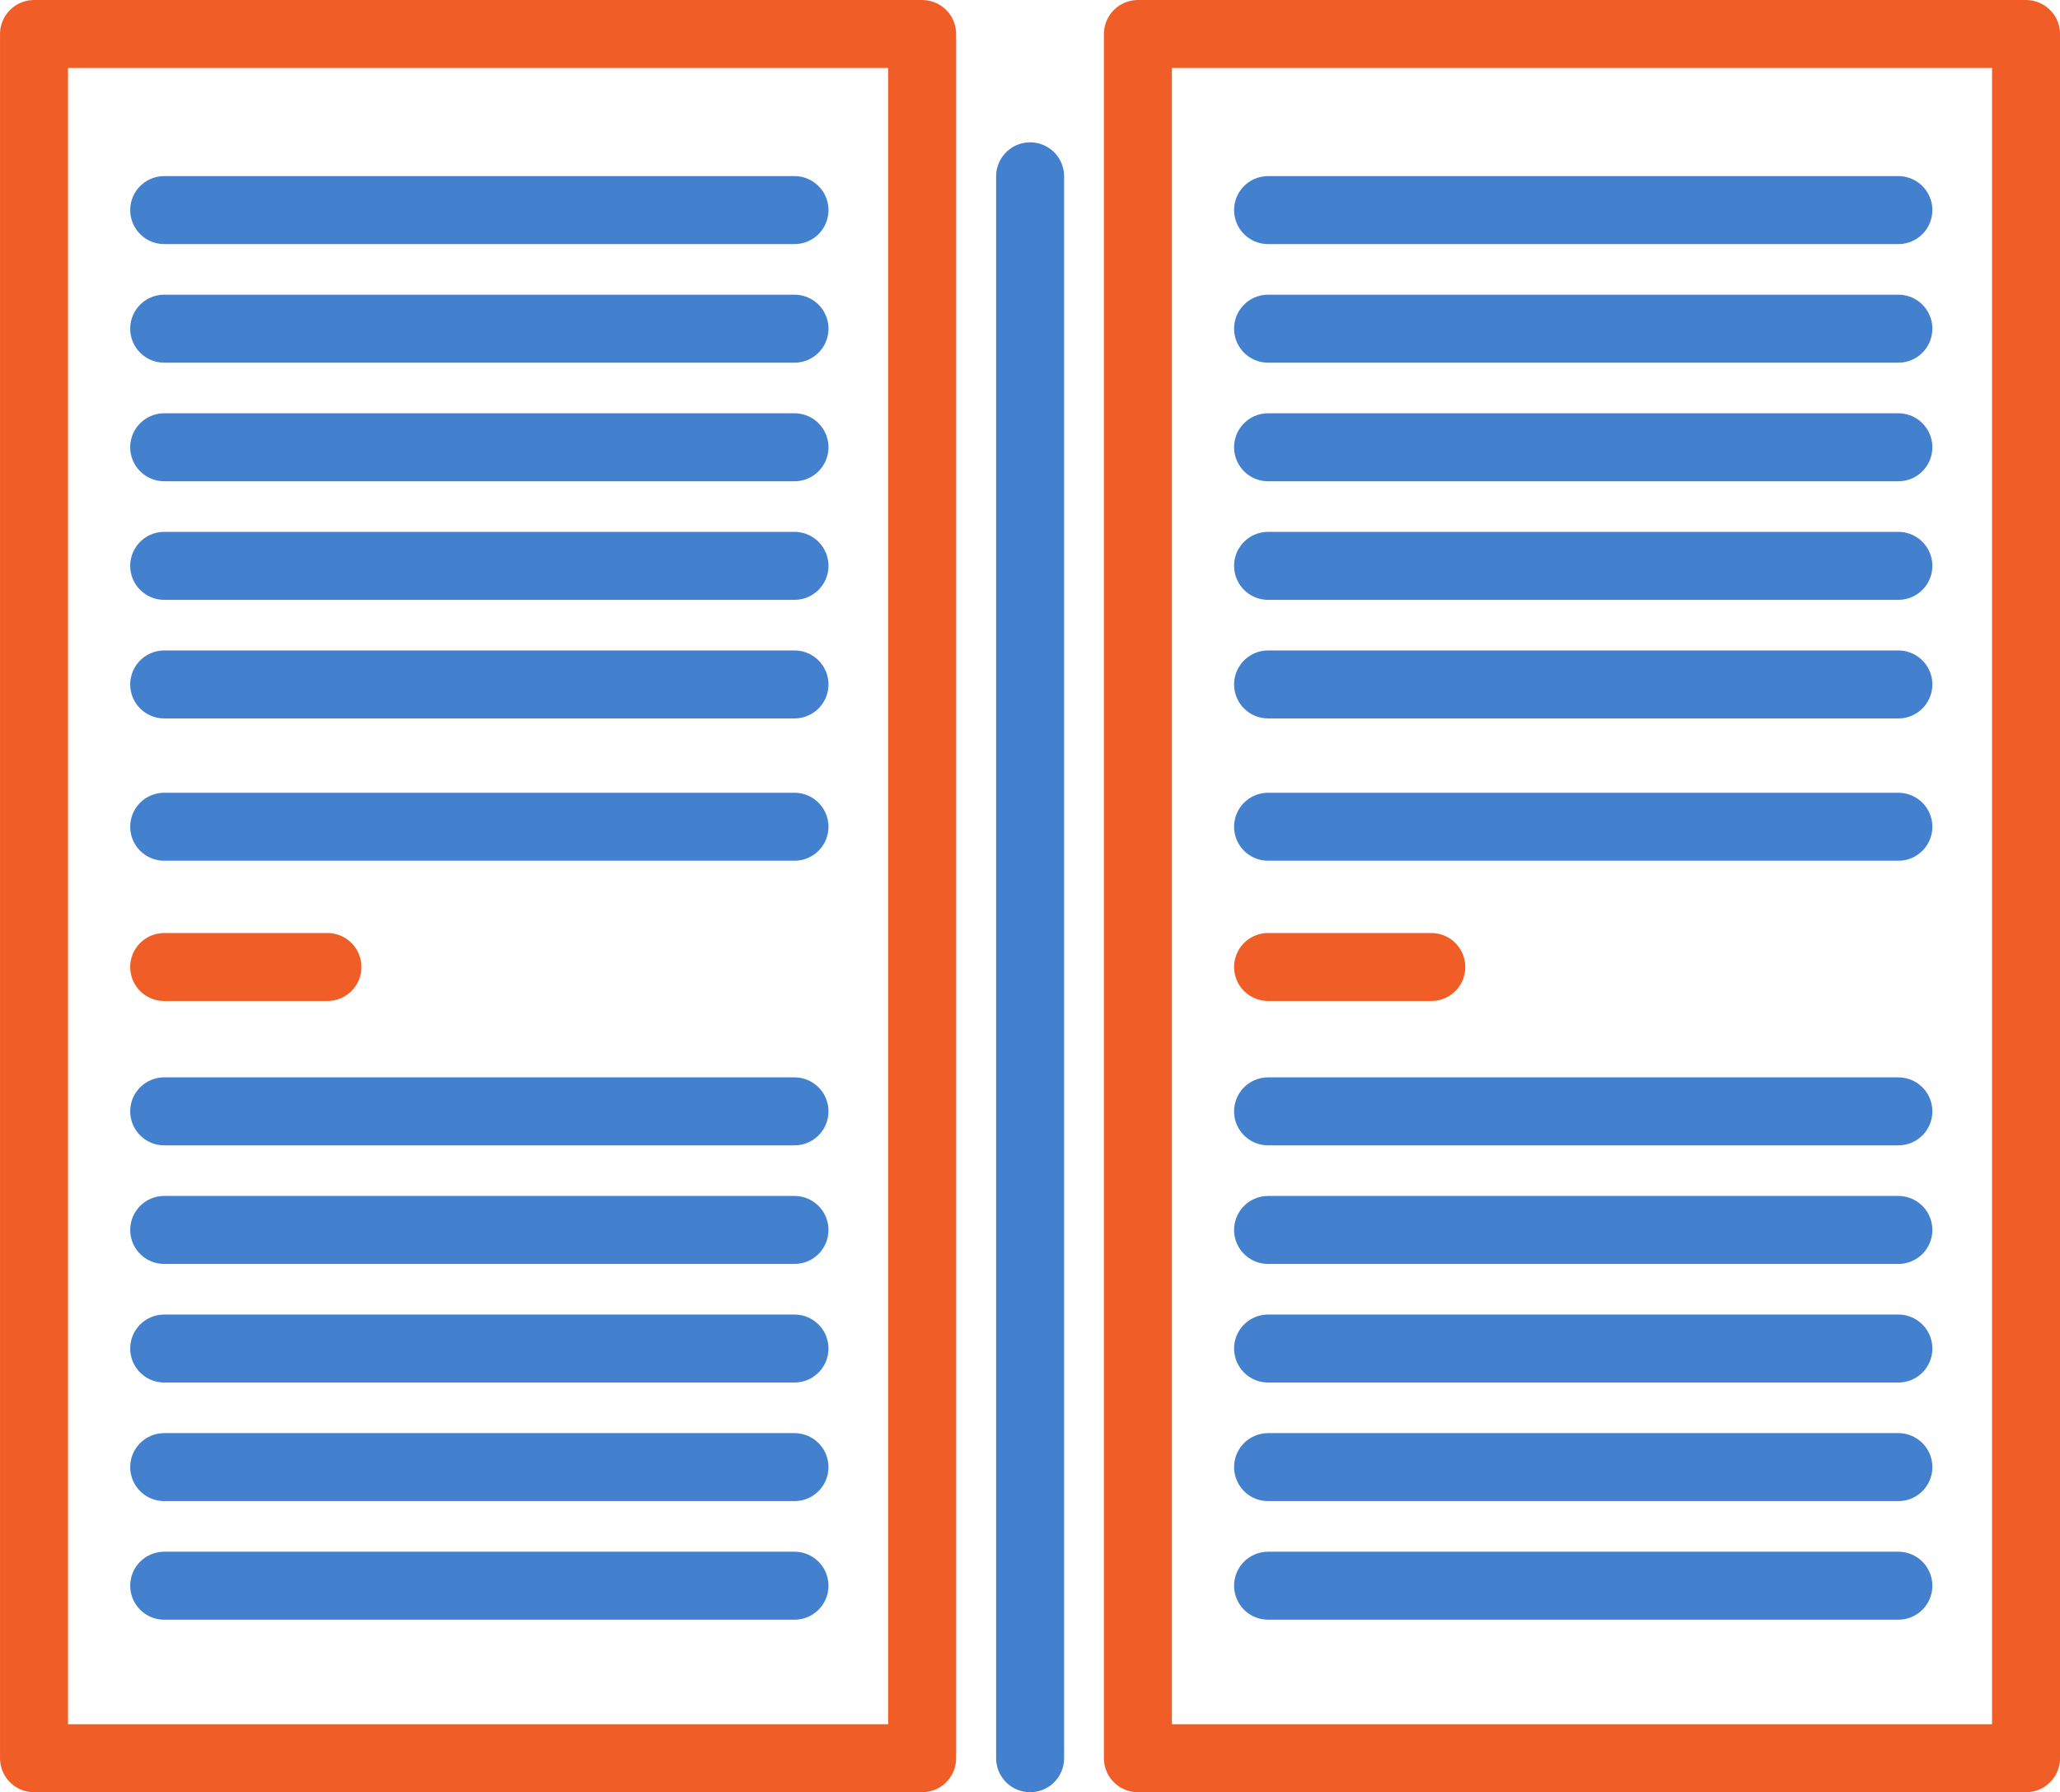
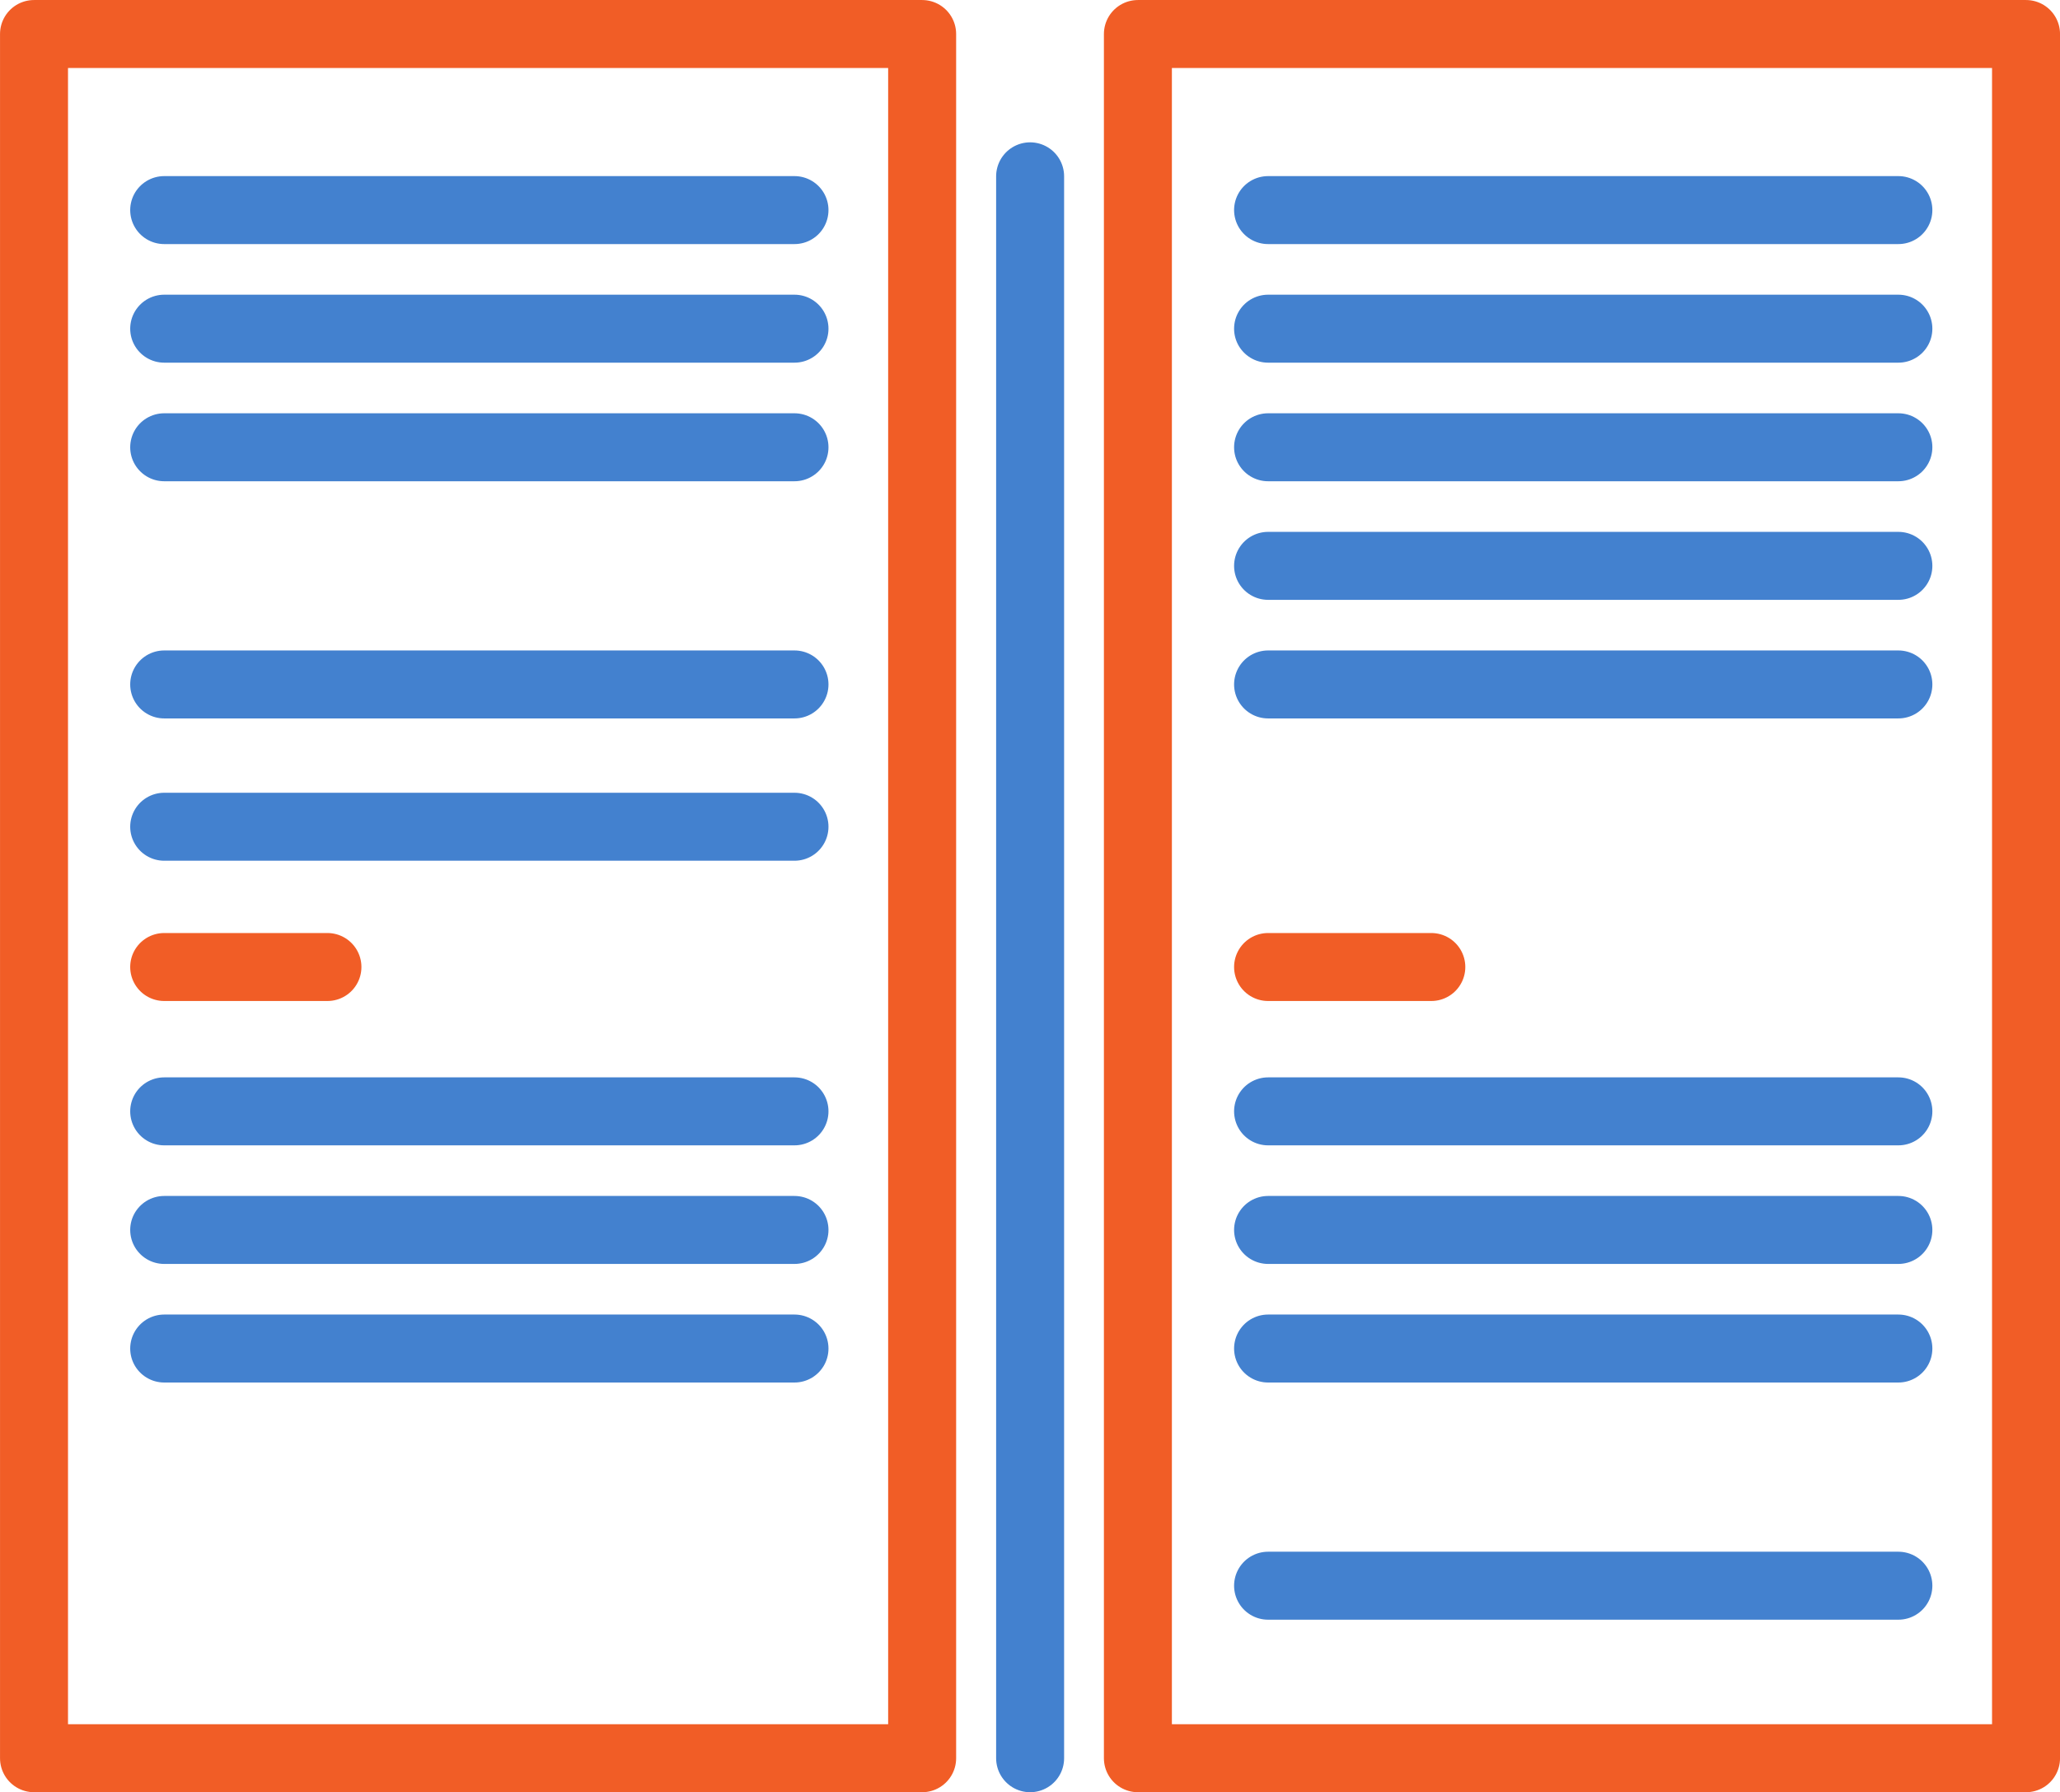
<svg xmlns="http://www.w3.org/2000/svg" width="43.423" height="37.783" viewBox="0 0 43.423 37.783">
  <g transform="translate(0.717 0.717)">
    <g transform="translate(-435.278 -2061.57)">
      <rect width="18.721" height="36.349" transform="translate(435.278 2061.57)" stroke-width="1.433" stroke="#f15d26" stroke-linecap="round" stroke-linejoin="round" fill="none" />
      <line x2="13.286" transform="translate(438.022 2065.282)" stroke-width="1.433" stroke="#4381cf" stroke-linecap="round" stroke-linejoin="round" fill="none" />
      <line x2="13.286" transform="translate(438.022 2067.782)" stroke-width="1.433" stroke="#4381cf" stroke-linecap="round" stroke-linejoin="round" fill="none" />
      <line x2="13.286" transform="translate(438.022 2070.282)" stroke-width="1.433" stroke="#4381cf" stroke-linecap="round" stroke-linejoin="round" fill="none" />
-       <line x2="13.286" transform="translate(438.022 2072.782)" stroke-width="1.433" stroke="#4381cf" stroke-linecap="round" stroke-linejoin="round" fill="none" />
      <line x2="13.286" transform="translate(438.022 2075.282)" stroke-width="1.433" stroke="#4381cf" stroke-linecap="round" stroke-linejoin="round" fill="none" />
      <line x2="13.286" transform="translate(438.022 2078.282)" stroke-width="1.433" stroke="#4381cf" stroke-linecap="round" stroke-linejoin="round" fill="none" />
      <line x2="13.286" transform="translate(438.022 2084.282)" stroke-width="1.433" stroke="#4381cf" stroke-linecap="round" stroke-linejoin="round" fill="none" />
      <line x2="13.286" transform="translate(438.022 2086.782)" stroke-width="1.433" stroke="#4381cf" stroke-linecap="round" stroke-linejoin="round" fill="none" />
      <line x2="13.286" transform="translate(438.022 2089.282)" stroke-width="1.433" stroke="#4381cf" stroke-linecap="round" stroke-linejoin="round" fill="none" />
-       <line x2="13.286" transform="translate(438.022 2091.782)" stroke-width="1.433" stroke="#4381cf" stroke-linecap="round" stroke-linejoin="round" fill="none" />
-       <line x2="13.286" transform="translate(438.022 2094.282)" stroke-width="1.433" stroke="#4381cf" stroke-linecap="round" stroke-linejoin="round" fill="none" />
      <line x2="3.441" transform="translate(438.022 2081.239)" stroke-width="1.433" stroke="#f15d26" stroke-linecap="round" stroke-linejoin="round" fill="none" />
    </g>
    <g transform="translate(-435.278 -2061.57)">
      <rect width="18.721" height="36.349" transform="translate(458.547 2061.57)" stroke-width="1.433" stroke="#f15d26" stroke-linecap="round" stroke-linejoin="round" fill="none" />
      <line x2="13.286" transform="translate(461.291 2065.282)" stroke-width="1.433" stroke="#4381cf" stroke-linecap="round" stroke-linejoin="round" fill="none" />
      <line x2="13.286" transform="translate(461.291 2067.782)" stroke-width="1.433" stroke="#4381cf" stroke-linecap="round" stroke-linejoin="round" fill="none" />
      <line x2="13.286" transform="translate(461.291 2070.282)" stroke-width="1.433" stroke="#4381cf" stroke-linecap="round" stroke-linejoin="round" fill="none" />
      <line x2="13.286" transform="translate(461.291 2072.782)" stroke-width="1.433" stroke="#4381cf" stroke-linecap="round" stroke-linejoin="round" fill="none" />
      <line x2="13.286" transform="translate(461.291 2075.282)" stroke-width="1.433" stroke="#4381cf" stroke-linecap="round" stroke-linejoin="round" fill="none" />
-       <line x2="13.286" transform="translate(461.291 2078.282)" stroke-width="1.433" stroke="#4381cf" stroke-linecap="round" stroke-linejoin="round" fill="none" />
      <line x2="13.286" transform="translate(461.291 2084.282)" stroke-width="1.433" stroke="#4381cf" stroke-linecap="round" stroke-linejoin="round" fill="none" />
      <line x2="13.286" transform="translate(461.291 2086.782)" stroke-width="1.433" stroke="#4381cf" stroke-linecap="round" stroke-linejoin="round" fill="none" />
      <line x2="13.286" transform="translate(461.291 2089.282)" stroke-width="1.433" stroke="#4381cf" stroke-linecap="round" stroke-linejoin="round" fill="none" />
-       <line x2="13.286" transform="translate(461.291 2091.782)" stroke-width="1.433" stroke="#4381cf" stroke-linecap="round" stroke-linejoin="round" fill="none" />
      <line x2="13.286" transform="translate(461.291 2094.282)" stroke-width="1.433" stroke="#4381cf" stroke-linecap="round" stroke-linejoin="round" fill="none" />
      <line x2="3.441" transform="translate(461.291 2081.239)" stroke-width="1.433" stroke="#f15d26" stroke-linecap="round" stroke-linejoin="round" fill="none" />
    </g>
    <line y1="33.349" transform="translate(20.997 3)" stroke-width="1.433" stroke="#4381cf" stroke-linecap="round" stroke-linejoin="round" fill="none" />
  </g>
</svg>